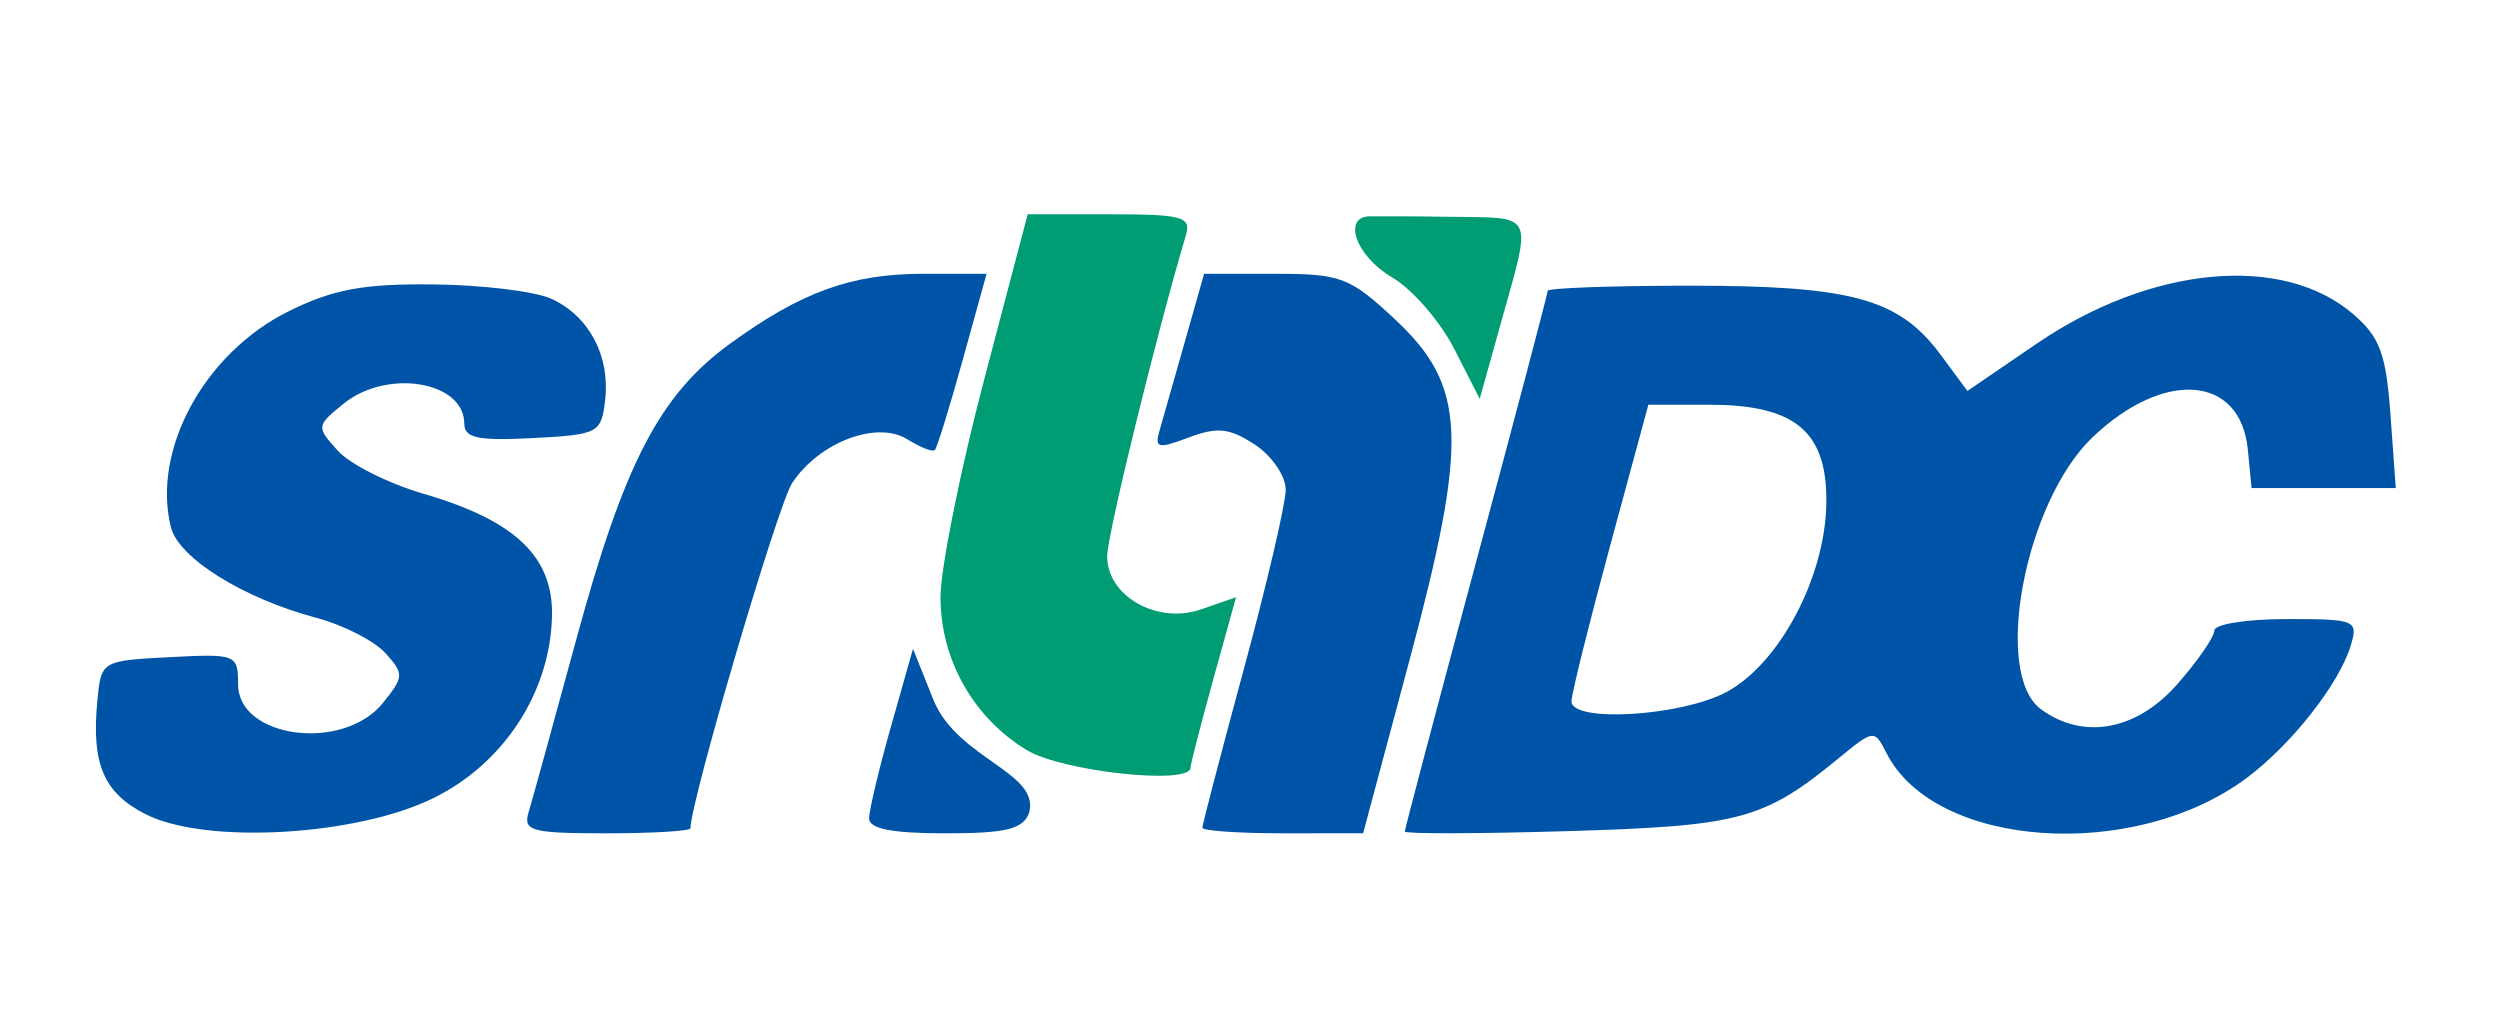
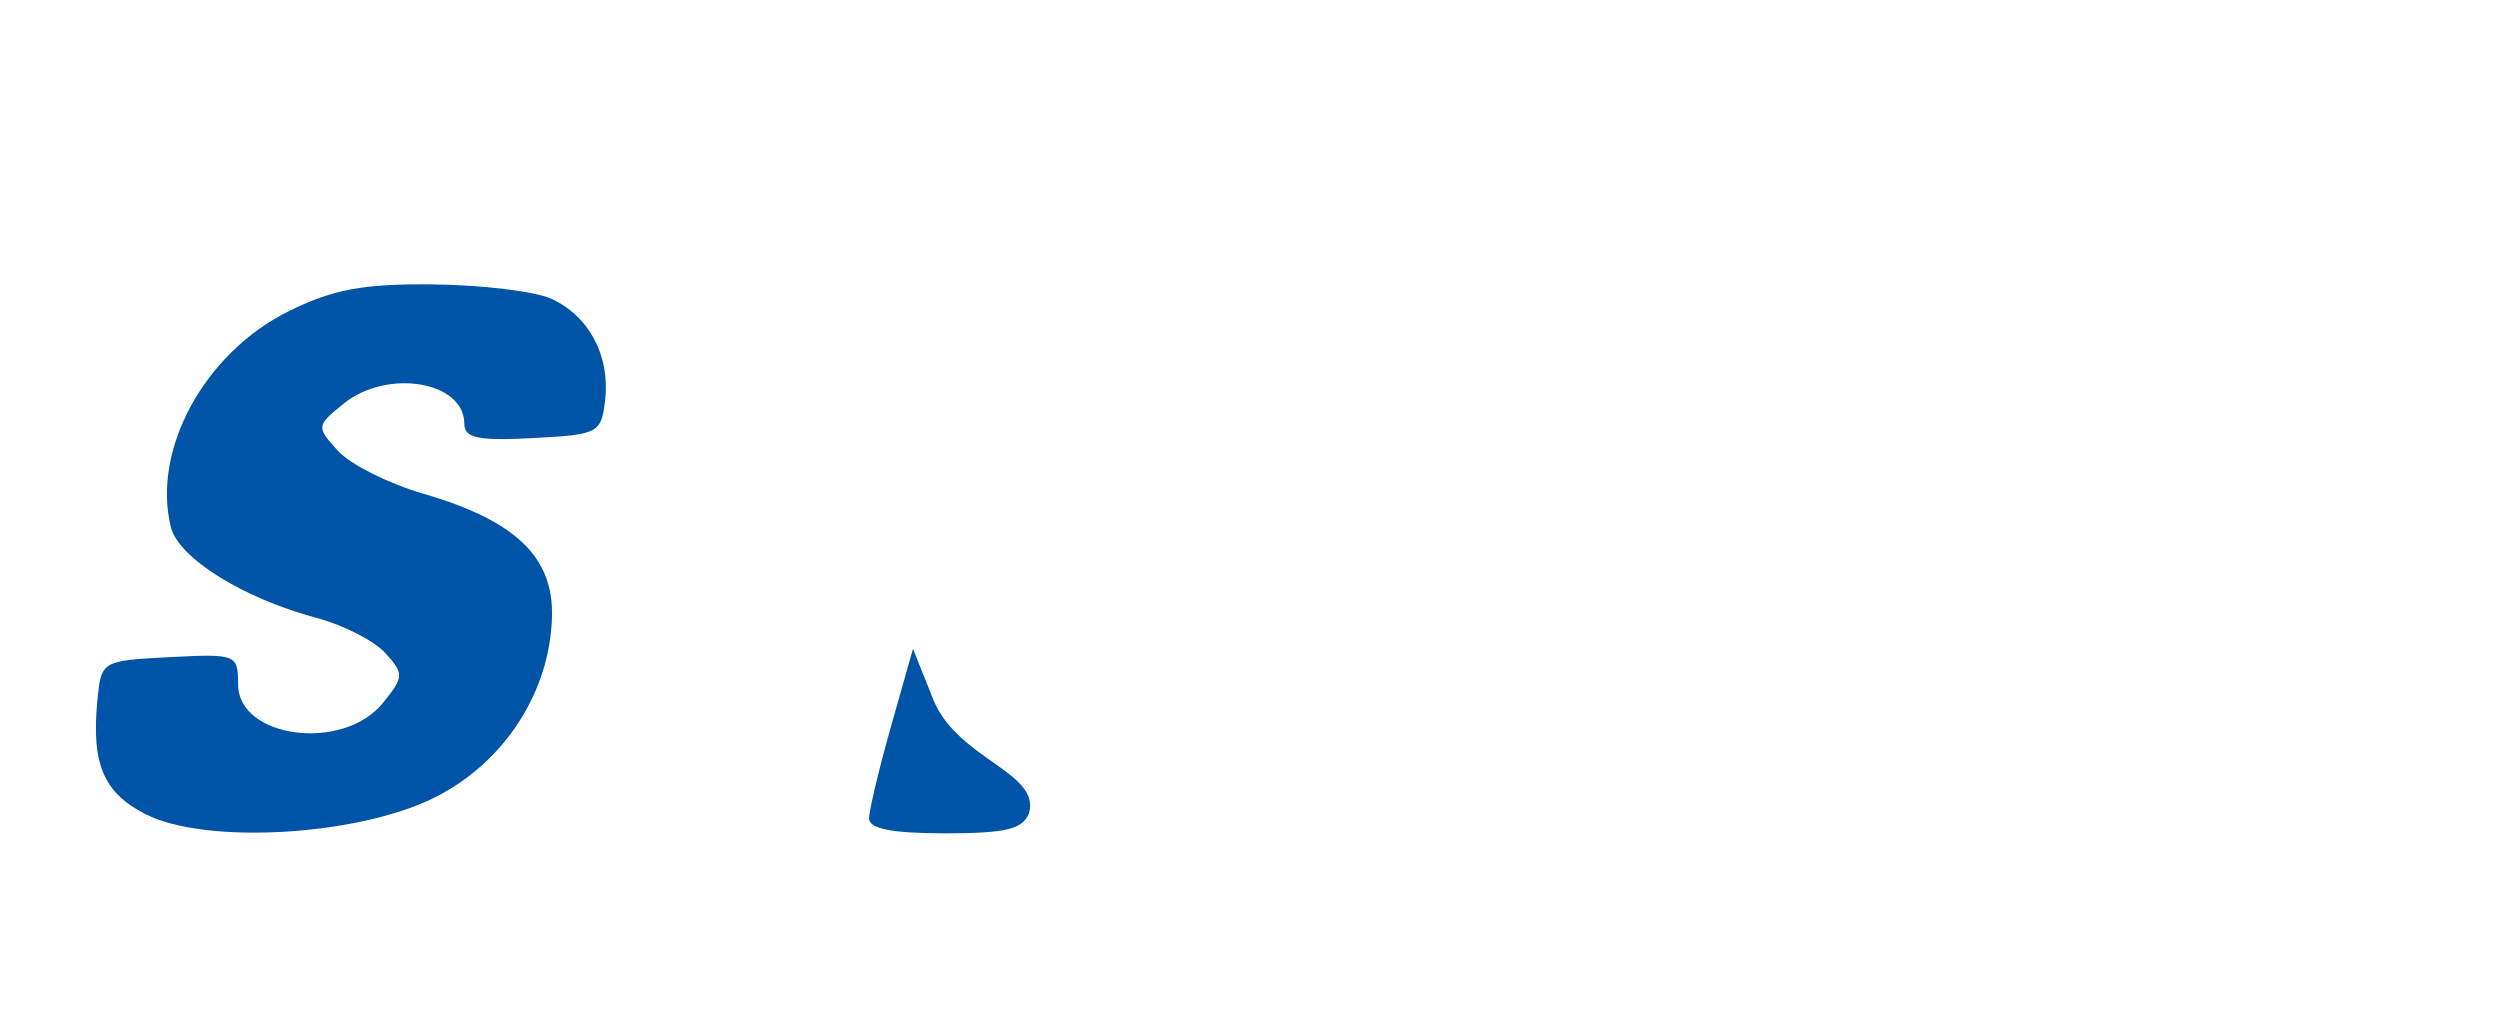
<svg xmlns="http://www.w3.org/2000/svg" version="1.1" viewBox="0 0 210 85">
  <path d="m12.236 68.397c-3.532-1.796-4.565-4.216-4.06-9.508 0.323-3.38 0.337-3.389 6.074-3.688 5.592-0.292 5.75-0.229 5.75 2.281 0 4.547 8.823 5.691 12.155 1.576 1.782-2.201 1.795-2.455 0.212-4.204-0.927-1.024-3.526-2.351-5.776-2.95-6.144-1.635-11.582-5.018-12.233-7.612-1.627-6.482 2.807-14.632 9.867-18.135 3.744-1.858 6.263-2.327 12.165-2.267 4.094 0.042 8.556 0.584 9.917 1.204 3.165 1.442 4.948 4.789 4.526 8.494-0.319 2.799-0.556 2.924-6.082 3.212-4.601 0.24-5.75-0.003-5.75-1.215 0-3.561-6.481-4.636-10.131-1.681-2.305 1.866-2.314 1.946-0.488 3.965 1.026 1.133 4.268 2.759 7.206 3.613 7.709 2.241 10.91 5.305 10.779 10.317-0.166 6.348-4.014 12.275-9.867 15.197-6.466 3.229-19.219 3.965-24.264 1.399z" fill="#0054a7" />
-   <path d="m44.396 68.25c0.292-0.963 2.104-7.53 4.027-14.594 4.02-14.765 7.003-20.5 12.894-24.782 5.997-4.359 10.187-5.875 16.242-5.875h5.314l-2.005 7.235c-1.103 3.979-2.155 7.386-2.339 7.569-0.184 0.184-1.226-0.223-2.317-0.904-2.561-1.599-7.431 0.258-9.68 3.692-1.195 1.824-8.532 26.746-8.532 28.981 0 0.235-3.18 0.427-7.067 0.427-6.266 0-7.007-0.198-6.537-1.75z" fill="#0054a7" />
  <path d="m73.004 68.75c0.002-0.688 0.833-4.175 1.846-7.75l1.842-6.5 1.748 4.372c2.075 4.907 8.96 6.024 8.002 9.419-0.524 1.365-1.941 1.709-7.049 1.709-4.45 0-6.392-0.38-6.389-1.25z" fill="#0054a7" />
-   <path d="m101 69.528c0-0.26 1.575-6.285 3.5-13.39 1.925-7.105 3.5-13.857 3.5-15.005s-1.17-2.854-2.601-3.791c-2.122-1.39-3.143-1.5-5.545-0.593-2.578 0.973-2.884 0.902-2.456-0.569 0.269-0.924 1.221-4.268 2.116-7.43l1.628-5.75h5.968c5.533 0 6.266 0.278 10.058 3.815 6.022 5.618 6.21 10.056 1.212 28.706l-3.879 14.476-6.75 0.001c-3.712 6.8e-4 -6.75-0.211-6.75-0.471z" fill="#0054a7" />
-   <path d="m145.02 58.132c4.436-2.378 8.26-9.562 8.389-15.759 0.127-6.077-2.558-8.373-9.787-8.373h-5.16l-3.229 11.912c-1.776 6.552-3.229 12.402-3.229 13 0 1.811 9.211 1.259 13.016-0.78zm-27.016 11.714c0-0.209 2.7-10.416 6-22.681s6-22.495 6-22.733c0-0.238 5.414-0.433 12.032-0.433 13.556 0 17.499 1.095 20.999 5.828l2.227 3.012 5.797-3.957c9.621-6.567 20.674-7.601 26.617-2.489 2.234 1.922 2.753 3.327 3.124 8.455l0.445 6.151h-12.114l-0.313-3.227c-0.609-6.268-7.028-6.779-13.046-1.039-5.68 5.418-8.414 19.855-4.327 22.846 3.566 2.609 8.031 1.785 11.455-2.114 1.707-1.944 3.104-3.969 3.104-4.5s2.73-0.965 6.067-0.965c5.828 0 6.04 0.089 5.384 2.25-0.975 3.209-4.974 8.293-8.73 11.097-9.475 7.075-26.191 5.929-30.253-2.073-1.022-2.013-1.062-2.009-4 0.399-6.323 5.182-8.261 5.706-22.718 6.141-7.562 0.227-13.75 0.242-13.75 0.033z" fill="#0054a7" />
-   <path d="m86.241 63.005c-4.495-2.74-7.233-7.598-7.237-12.84-0.002-2.384 1.645-10.597 3.659-18.25l3.663-13.915h6.905c6.107 0 6.845 0.202 6.386 1.75-2.522 8.506-6.613 25.194-6.614 26.977-0.002 3.359 4.216 5.742 7.895 4.459l2.931-1.022-1.913 6.905c-1.052 3.798-1.913 7.136-1.913 7.418 0 1.486-10.799 0.323-13.759-1.482z" fill="#009c74" />
-   <path d="m122.16 29.314c-1.175-2.302-3.504-4.995-5.176-5.982-3.229-1.907-4.179-5.174-1.892-5.162 1.341 0.007 3.273-0.016 6.169 0.035 7.721 0.136 7.51-0.711 4.852 8.796l-1.817 6.5z" fill="#009c74" />
</svg>